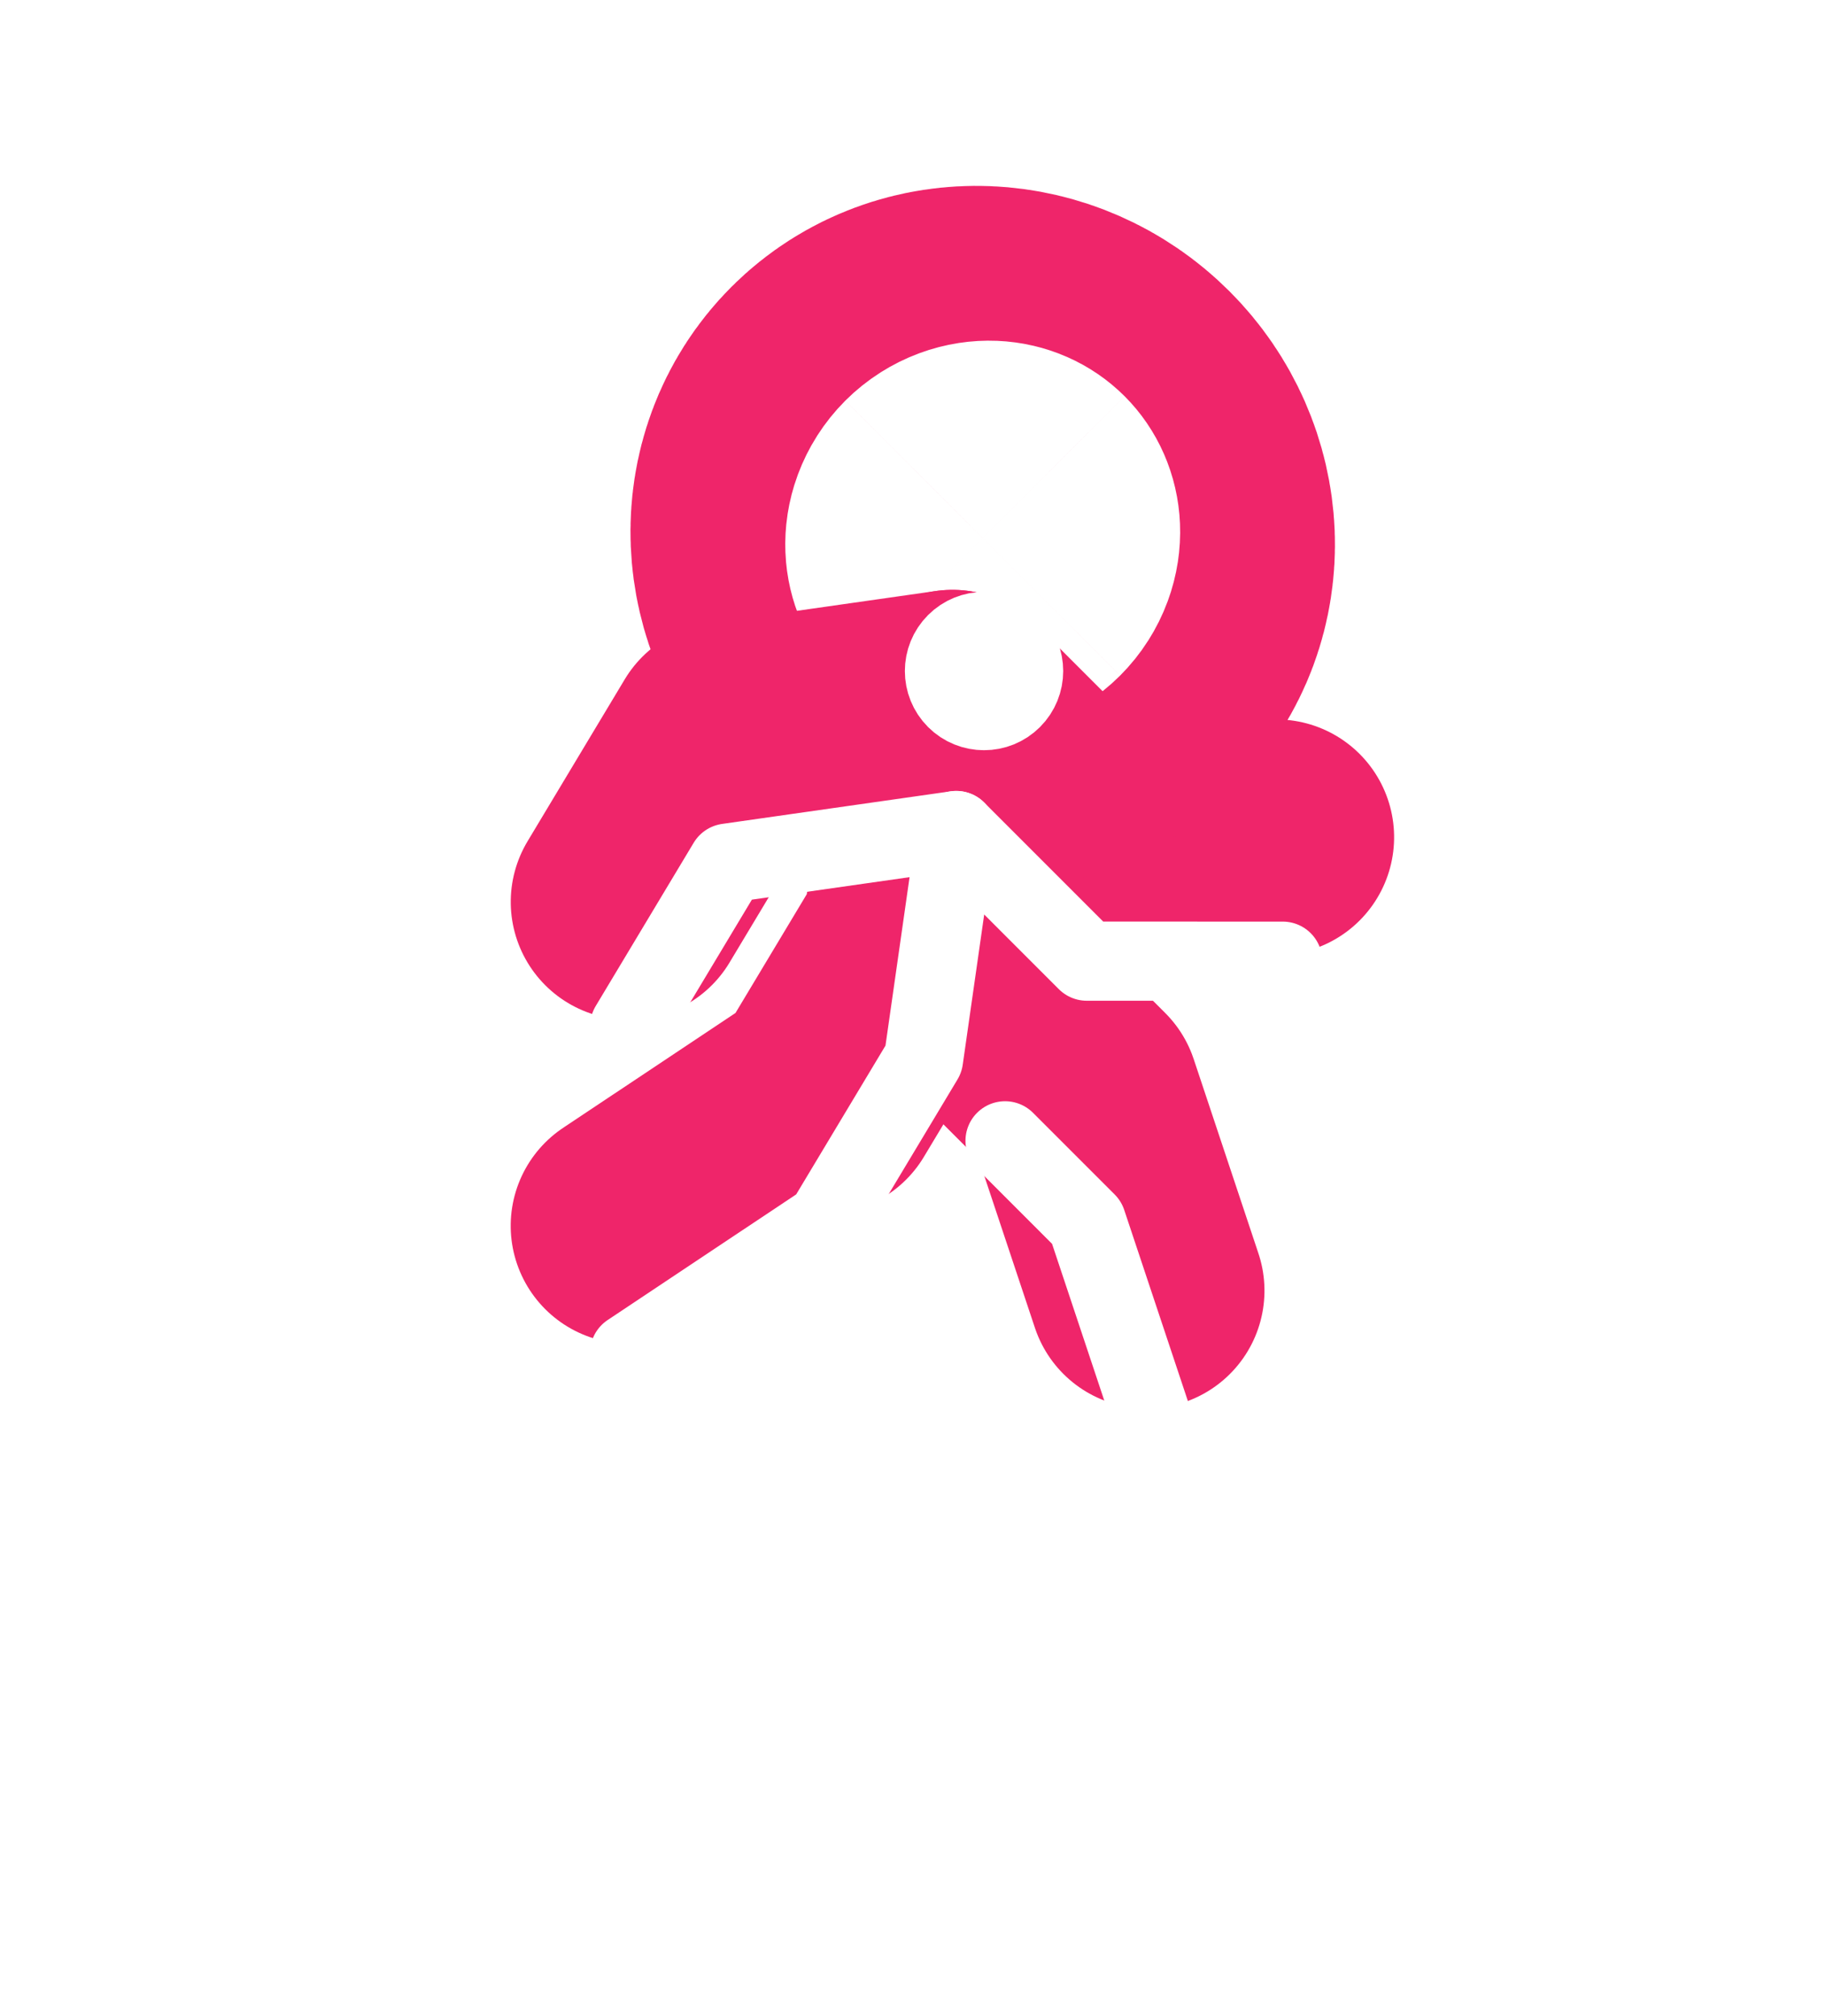
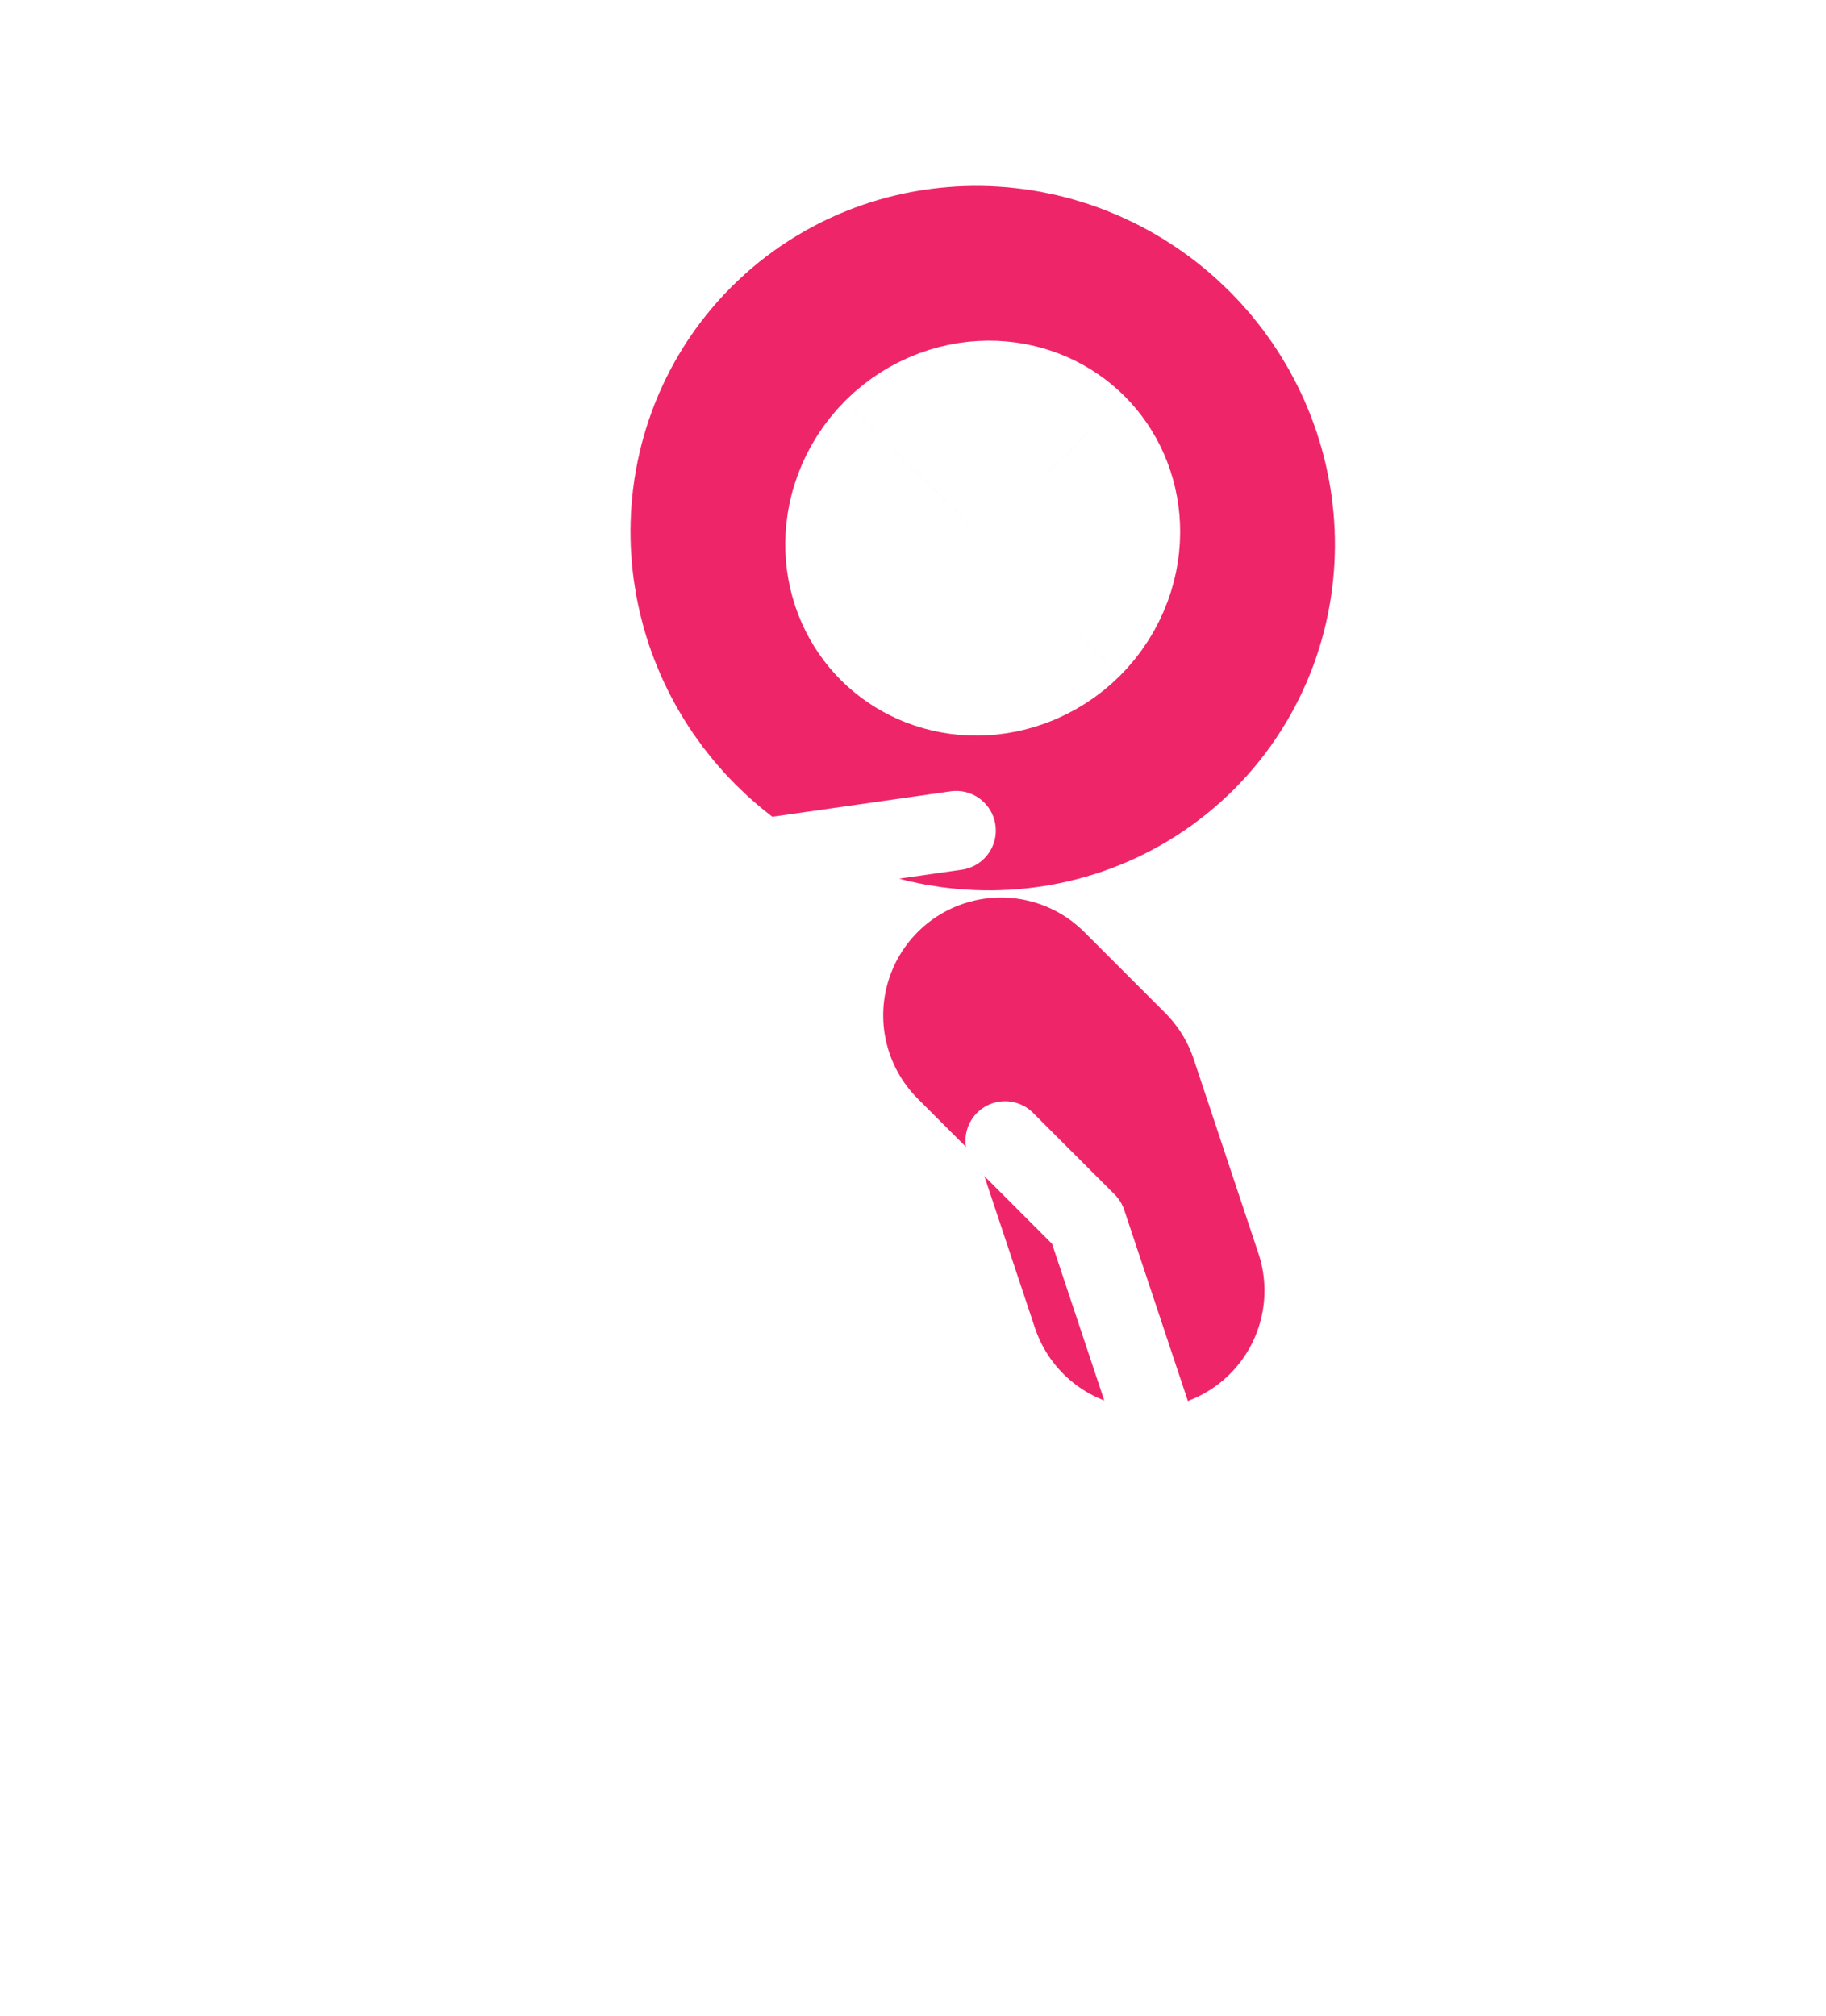
<svg xmlns="http://www.w3.org/2000/svg" width="46.512" height="51.351" viewBox="0 0 46.512 51.351">
  <defs>
    <filter id="Caminho_228" x="0" y="4.839" width="46.512" height="46.512" filterUnits="userSpaceOnUse">
      <feOffset dy="3" input="SourceAlpha" />
      <feGaussianBlur stdDeviation="4" result="blur" />
      <feFlood flood-opacity="0.412" />
      <feComposite operator="in" in2="blur" />
      <feComposite in="SourceGraphic" />
    </filter>
    <filter id="Caminho_229" x="1.624" y="4.85" width="36.618" height="36.618" filterUnits="userSpaceOnUse">
      <feOffset dy="3" input="SourceAlpha" />
      <feGaussianBlur stdDeviation="4" result="blur-2" />
      <feFlood flood-opacity="0.412" />
      <feComposite operator="in" in2="blur-2" />
      <feComposite in="SourceGraphic" />
    </filter>
    <filter id="Elipse_254" x="10.142" y="2.187" width="29.657" height="29.657" filterUnits="userSpaceOnUse">
      <feOffset dy="3" input="SourceAlpha" />
      <feGaussianBlur stdDeviation="4" result="blur-3" />
      <feFlood flood-opacity="0.412" />
      <feComposite operator="in" in2="blur-3" />
      <feComposite in="SourceGraphic" />
    </filter>
    <filter id="Caminho_230" x="10.195" y="15.444" width="34.323" height="34.323" filterUnits="userSpaceOnUse">
      <feOffset dy="3" input="SourceAlpha" />
      <feGaussianBlur stdDeviation="4" result="blur-4" />
      <feFlood flood-opacity="0.412" />
      <feComposite operator="in" in2="blur-4" />
      <feComposite in="SourceGraphic" />
    </filter>
  </defs>
  <g id="Grupo_270" data-name="Grupo 270" transform="translate(-253.892 -2105.89) rotate(30)">
    <g id="_9080846_fall_icon" data-name="9080846_fall_icon" transform="matrix(0.966, 0.259, -0.259, 0.966, 1296.246, 1688.854)">
      <path id="Caminho_227" data-name="Caminho 227" d="M0,0H28V28H0Z" fill="none" />
      <path id="Caminho_228-2" data-name="Caminho 228" d="M11.5,23.666l1.167-5.833L11.5,13.166,8,8.5h4.666l3.5-3.5" transform="translate(1.333 0.833)" fill="none" stroke="#fff" stroke-linecap="round" stroke-linejoin="round" stroke-width="8" />
      <path id="Caminho_229-2" data-name="Caminho 229" d="M6.167,17.333,5,12.666,8.5,8" transform="translate(0.833 1.333)" fill="none" stroke="#fff" stroke-linecap="round" stroke-linejoin="round" stroke-width="8" />
      <ellipse id="Elipse_254-2" data-name="Elipse 254" cx="2.492" cy="2.256" rx="2.492" ry="2.256" transform="translate(3.809 3.37)" fill="none" stroke="#fff" stroke-linecap="round" stroke-linejoin="round" stroke-width="14" />
      <path id="Caminho_230-2" data-name="Caminho 230" d="M13.5,12h2.916l4.666,2.333" transform="translate(2.249 1.999)" fill="none" stroke="#fff" stroke-linecap="round" stroke-linejoin="round" stroke-width="8" />
    </g>
    <g id="_9080846_fall_icon-2" data-name="9080846_fall_icon" transform="matrix(0.966, 0.259, -0.259, 0.966, 1296.246, 1688.854)">
      <path id="Caminho_227-2" data-name="Caminho 227" d="M0,0H28V28H0Z" fill="none" />
-       <path id="Caminho_228-3" data-name="Caminho 228" d="M11.5,23.666l1.167-5.833L11.5,13.166,8,8.5h4.666l3.5-3.5" transform="translate(1.333 0.833)" fill="none" stroke="#ef256a" stroke-linecap="round" stroke-linejoin="round" stroke-width="6" />
-       <path id="Caminho_229-3" data-name="Caminho 229" d="M6.167,17.333,5,12.666,8.5,8" transform="translate(0.833 1.333)" fill="none" stroke="#ef256a" stroke-linecap="round" stroke-linejoin="round" stroke-width="6" />
      <ellipse id="Elipse_254-3" data-name="Elipse 254" cx="2.05" cy="1.889" rx="2.05" ry="1.889" transform="translate(4.775 3.847)" fill="none" stroke="#ef256a" stroke-linecap="round" stroke-linejoin="round" stroke-width="14" />
      <path id="Caminho_230-3" data-name="Caminho 230" d="M13.5,12h2.916l4.666,2.333" transform="translate(2.249 1.999)" fill="none" stroke="#ef256a" stroke-linecap="round" stroke-linejoin="round" stroke-width="6" />
    </g>
    <g id="_9080846_fall_icon-3" data-name="9080846_fall_icon" transform="matrix(0.966, 0.259, -0.259, 0.966, 1296.246, 1688.854)">
      <path id="Caminho_227-3" data-name="Caminho 227" d="M0,0H28V28H0Z" fill="none" />
      <g transform="matrix(0.71, -0.71, 0.71, 0.71, -20.57, 13.75)" filter="url(#Caminho_228)">
-         <path id="Caminho_228-4" data-name="Caminho 228" d="M11.5,23.666l1.167-5.833L11.5,13.166,8,8.5h4.666l3.5-3.5" transform="matrix(0.71, 0.71, -0.71, 0.71, 24.62, 6.35)" fill="none" stroke="#fff" stroke-linecap="round" stroke-linejoin="round" stroke-width="2" />
-       </g>
+         </g>
      <g transform="matrix(0.71, -0.71, 0.71, 0.71, -20.57, 13.75)" filter="url(#Caminho_229)">
        <path id="Caminho_229-4" data-name="Caminho 229" d="M6.167,17.333,5,12.666,8.5,8" transform="matrix(0.71, 0.71, -0.71, 0.71, 23.91, 6.35)" fill="none" stroke="#fff" stroke-linecap="round" stroke-linejoin="round" stroke-width="2" />
      </g>
      <g transform="matrix(0.71, -0.71, 0.71, 0.71, -20.57, 13.75)" filter="url(#Elipse_254)">
-         <circle id="Elipse_254-4" data-name="Elipse 254" cx="1" cy="1" r="1" transform="matrix(0.71, 0.71, -0.71, 0.71, 24.97, 12.6)" fill="none" stroke="#fff" stroke-linecap="round" stroke-linejoin="round" stroke-width="2" />
-       </g>
+         </g>
      <g transform="matrix(0.71, -0.71, 0.71, 0.71, -20.57, 13.75)" filter="url(#Caminho_230)">
        <path id="Caminho_230-4" data-name="Caminho 230" d="M13.5,12h2.916l4.666,2.333" transform="matrix(0.71, 0.71, -0.71, 0.71, 24.44, 7.83)" fill="none" stroke="#fff" stroke-linecap="round" stroke-linejoin="round" stroke-width="2" />
      </g>
    </g>
  </g>
</svg>